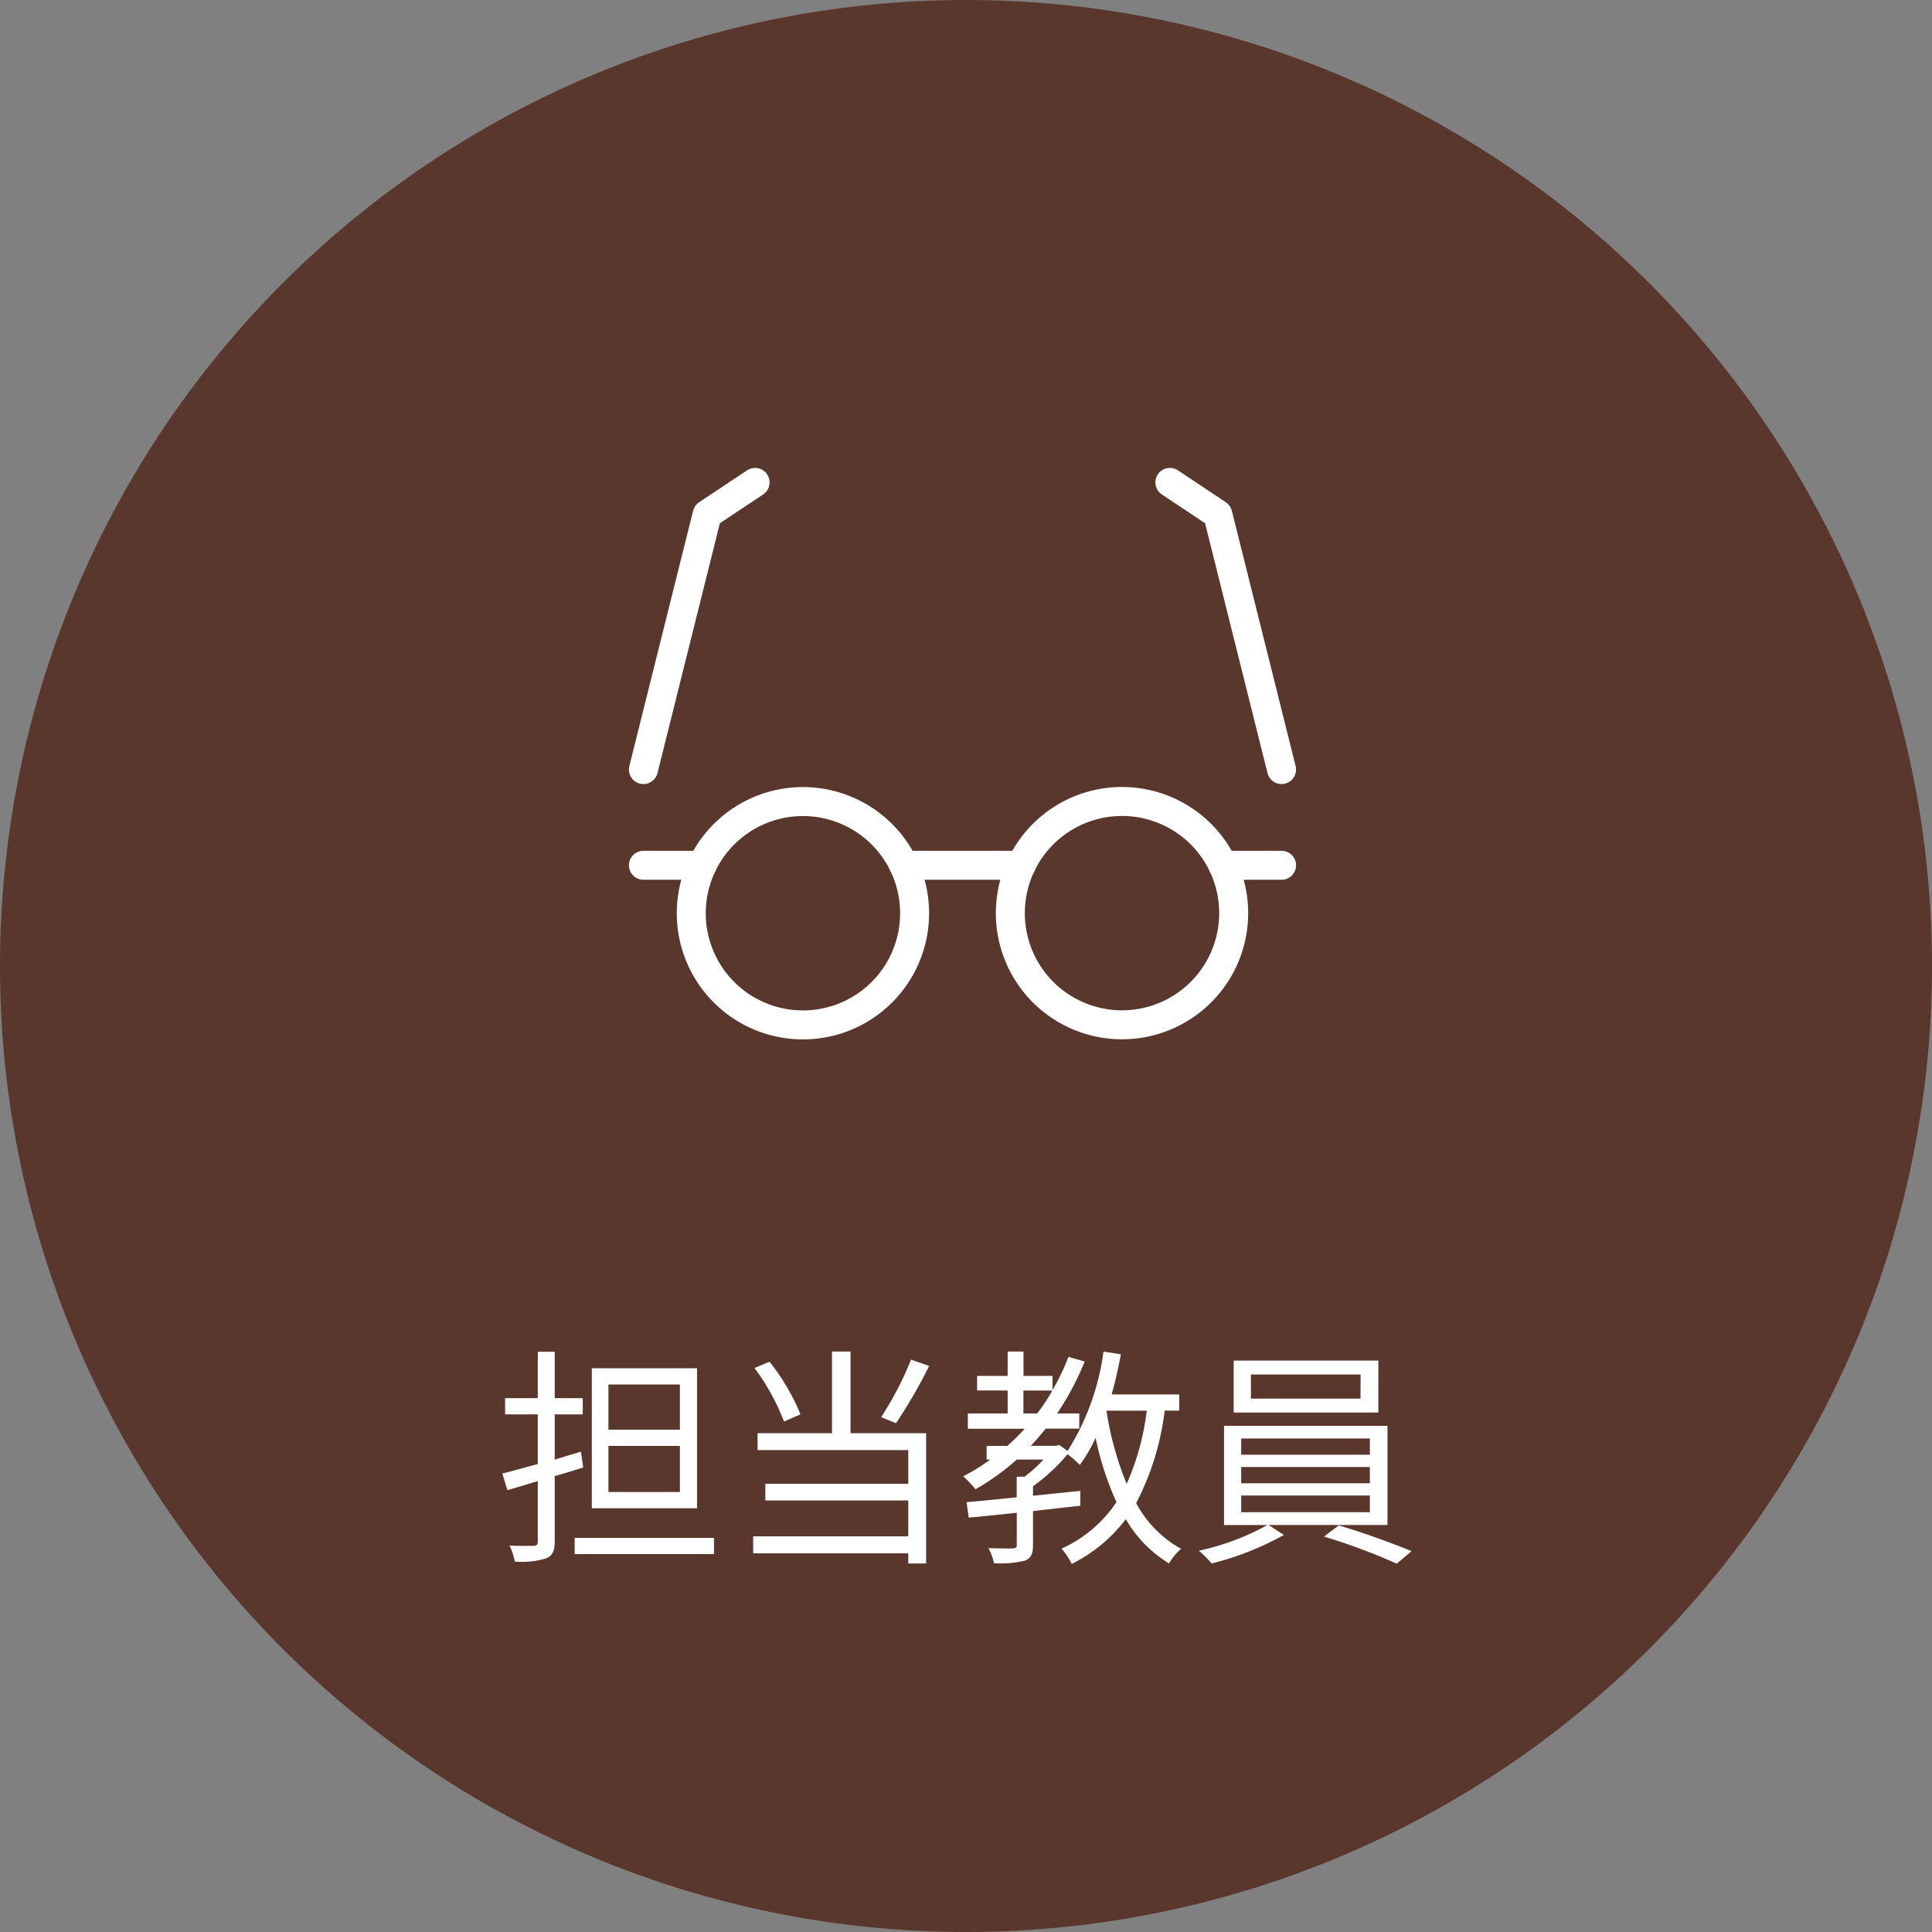
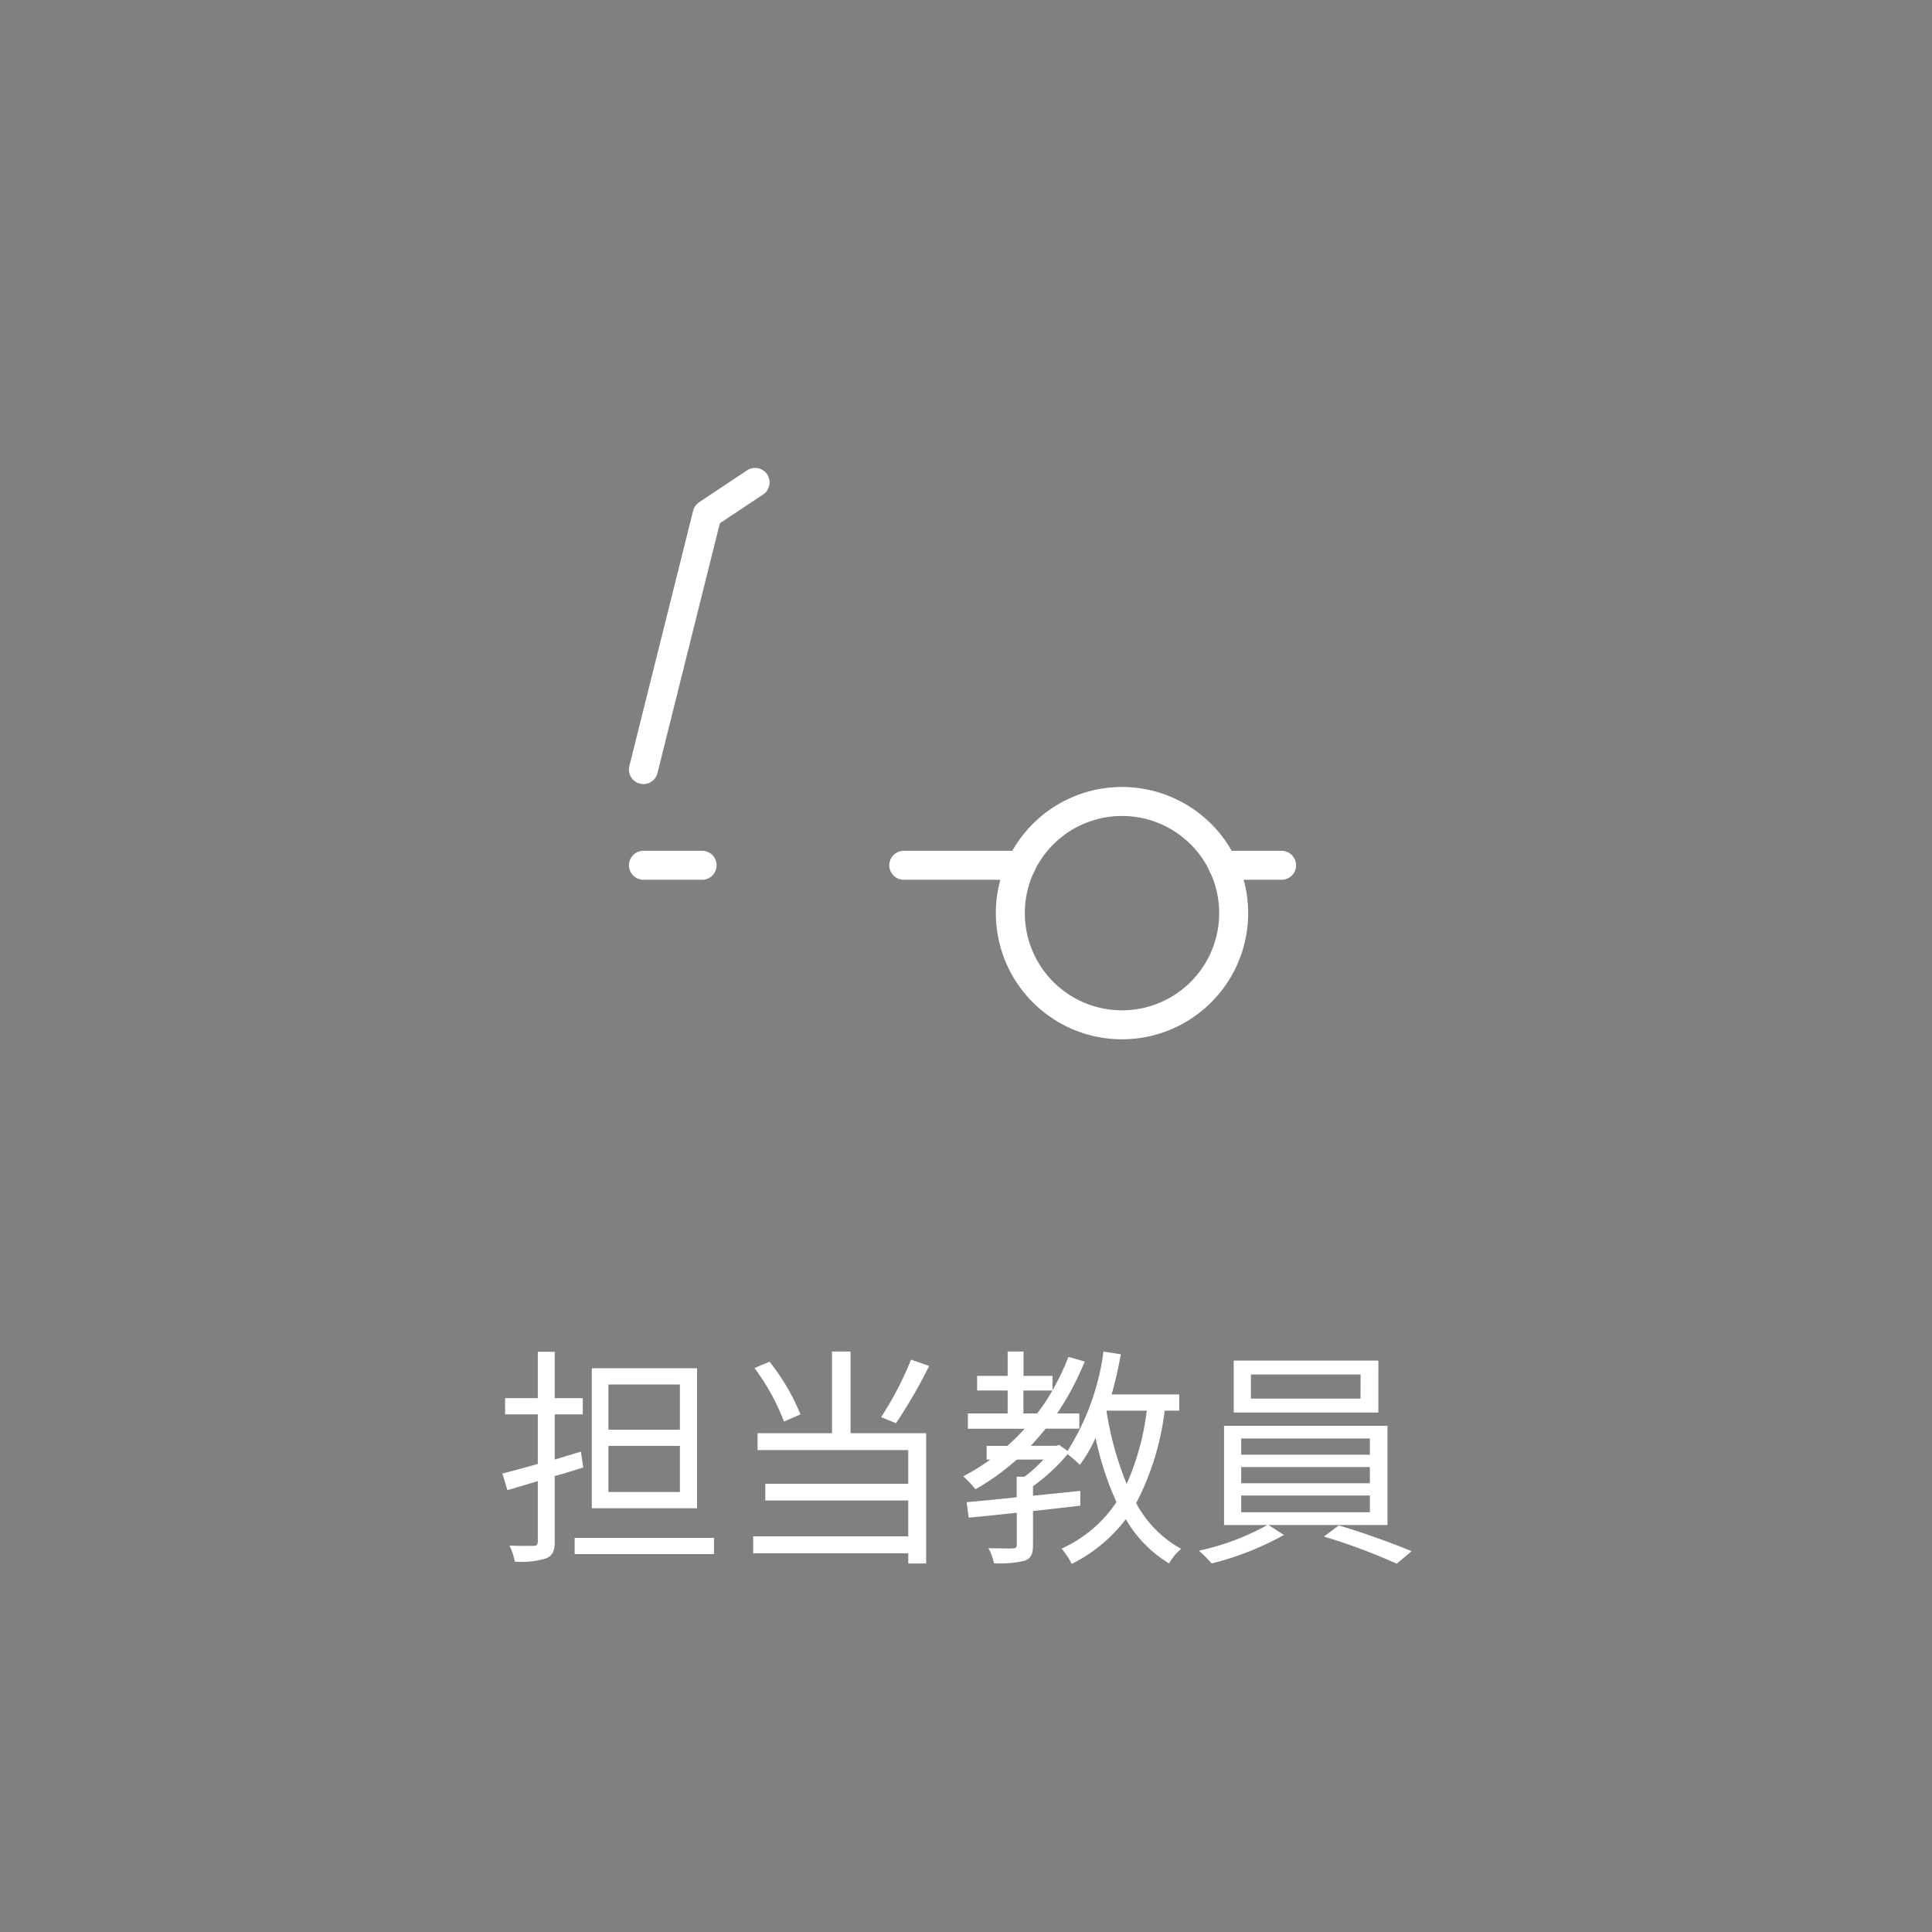
<svg xmlns="http://www.w3.org/2000/svg" width="100" height="100" viewBox="0 0 100 100">
  <rect x="0" y="0" width="100" height="100" fill="#808080" stroke="none" />
  <defs>
    <style>.a{fill:#5a372d;}.b{fill:#fff;}.c,.d{fill:none;}.d{stroke:#fff;stroke-linecap:round;stroke-linejoin:round;stroke-width:1.5px;}</style>
  </defs>
  <g transform="translate(-2659 23938)">
-     <path class="a" d="M50,0A50,50,0,1,1,0,50,50,50,0,0,1,50,0Z" transform="translate(2659 -23938)" />
    <path class="b" d="M-14.364-6h-3.7V-8.34h3.7Zm0,3.228h-3.7V-5.16h3.7Zm.888-6.408h-5.448v7.248h5.448Zm-6.012,4.32c-.456.132-.912.276-1.356.408v-2.34h1.452v-.84h-1.452v-2.4h-.876v2.4h-1.692v.84h1.692v2.568c-.7.192-1.332.372-1.836.492l.264.864,1.572-.468v3.12c0,.168-.06.228-.228.228-.144,0-.66.012-1.236-.012a3.356,3.356,0,0,1,.276.828A4.267,4.267,0,0,0-21.288.66c.324-.132.444-.372.444-.876V-3.6c.492-.132.984-.288,1.476-.444ZM-19.812-.4v.84H-12.6V-.4ZM-2.4-9.624A17.445,17.445,0,0,1-3.948-6.648l.768.312A25.809,25.809,0,0,0-1.464-9.3ZM-8.124-6.792a11.114,11.114,0,0,0-1.6-2.724l-.78.324A11.468,11.468,0,0,1-8.976-6.42Zm2.592-3.252h-.96V-5.82h-3.852v.876h7.8V-3.2h-7.4v.864h7.4V-.48h-8.028V.4h8.028V.924h.924V-5.82H-5.532ZM7.716-6.984H9.8A13.272,13.272,0,0,1,8.76-3.192a16.576,16.576,0,0,1-1.044-3.78Zm-4.3.144V-8.028h1.5A10.221,10.221,0,0,1,4.128-6.84Zm8.064-.144v-.84H7.98c.192-.66.348-1.368.48-2.076l-.9-.144A12.727,12.727,0,0,1,5.7-4.9l-.432-.312-.156.048H3.8c.264-.288.516-.576.768-.888h1.74V-6.84H5.16A14.675,14.675,0,0,0,6.588-9.528l-.84-.24A12.759,12.759,0,0,1,4.92-8.04v-.744H3.42v-1.26H2.6v1.26H1.02v.756H2.6V-6.84H.54v.792H3.48a10.476,10.476,0,0,1-.9.888H1.512v.708H1.7a10.492,10.492,0,0,1-1.4.864,6.625,6.625,0,0,1,.636.672A12.663,12.663,0,0,0,3.072-4.452h1.38a6.926,6.926,0,0,1-.984.888h-.4V-2.5c-.984.1-1.884.192-2.592.252l.108.8C1.3-1.512,2.148-1.6,3.072-1.7V-.036c0,.132-.048.168-.2.18S2.2.144,1.6.132a2.463,2.463,0,0,1,.288.78A5.417,5.417,0,0,0,3.492.78c.324-.132.42-.36.42-.816V-1.788L6.36-2.064v-.768c-.816.084-1.644.168-2.448.252v-.492A9.736,9.736,0,0,0,5.7-4.728a5.006,5.006,0,0,1,.636.552,7.848,7.848,0,0,0,.816-1.4,15.658,15.658,0,0,0,1.08,3.324A6.716,6.716,0,0,1,5.388.156a3.644,3.644,0,0,1,.528.792,7.982,7.982,0,0,0,2.8-2.316A6.424,6.424,0,0,0,10.956.924,2.7,2.7,0,0,1,11.58.168,5.815,5.815,0,0,1,9.252-2.2a13.984,13.984,0,0,0,1.476-4.788Zm9.384-.624H15.192V-8.856h5.676Zm.924-1.968H14.3v2.688h7.488Zm-7.1,6.984h6.66v.864h-6.66Zm0-1.476h6.66v.84h-6.66Zm0-1.476h6.66v.84h-6.66ZM22.26-1.068V-6.2H13.8v5.136h2.244A12.932,12.932,0,0,1,12.5.264a6.845,6.845,0,0,1,.66.66A15.232,15.232,0,0,0,16.9-.552l-.8-.516Zm-3.288.6A31.5,31.5,0,0,1,22.74.936l.768-.648C22.572-.1,20.976-.684,19.74-1.044Z" transform="translate(2708.556 -23858)" />
    <g transform="translate(2689 -23919.637)">
-       <rect class="c" width="40" height="40" transform="translate(0 -0.363)" />
      <g transform="translate(3.303 6.606)">
        <path class="d" d="M38,31.3A5.78,5.78,0,1,1,32.779,28,5.78,5.78,0,0,1,38,31.3Z" transform="translate(-8.007 -11.485)" />
-         <path class="d" d="M7.562,31.3A5.78,5.78,0,1,1,7,33.782,5.78,5.78,0,0,1,7.562,31.3Z" transform="translate(-4.523 -11.486)" />
+         <path class="d" d="M7.562,31.3Z" transform="translate(-4.523 -11.486)" />
        <line class="d" x1="6.078" transform="translate(13.476 19.818)" />
        <path class="d" d="M4,22.864,7.3,9.652,9.78,8" transform="translate(-4 -8)" />
-         <path class="d" d="M42.78,22.864l-3.3-13.212L37,8" transform="translate(-9.75 -8)" />
        <line class="d" x1="3.039" transform="translate(29.992 19.818)" />
        <line class="d" x1="3.039" transform="translate(0 19.818)" />
      </g>
    </g>
  </g>
</svg>